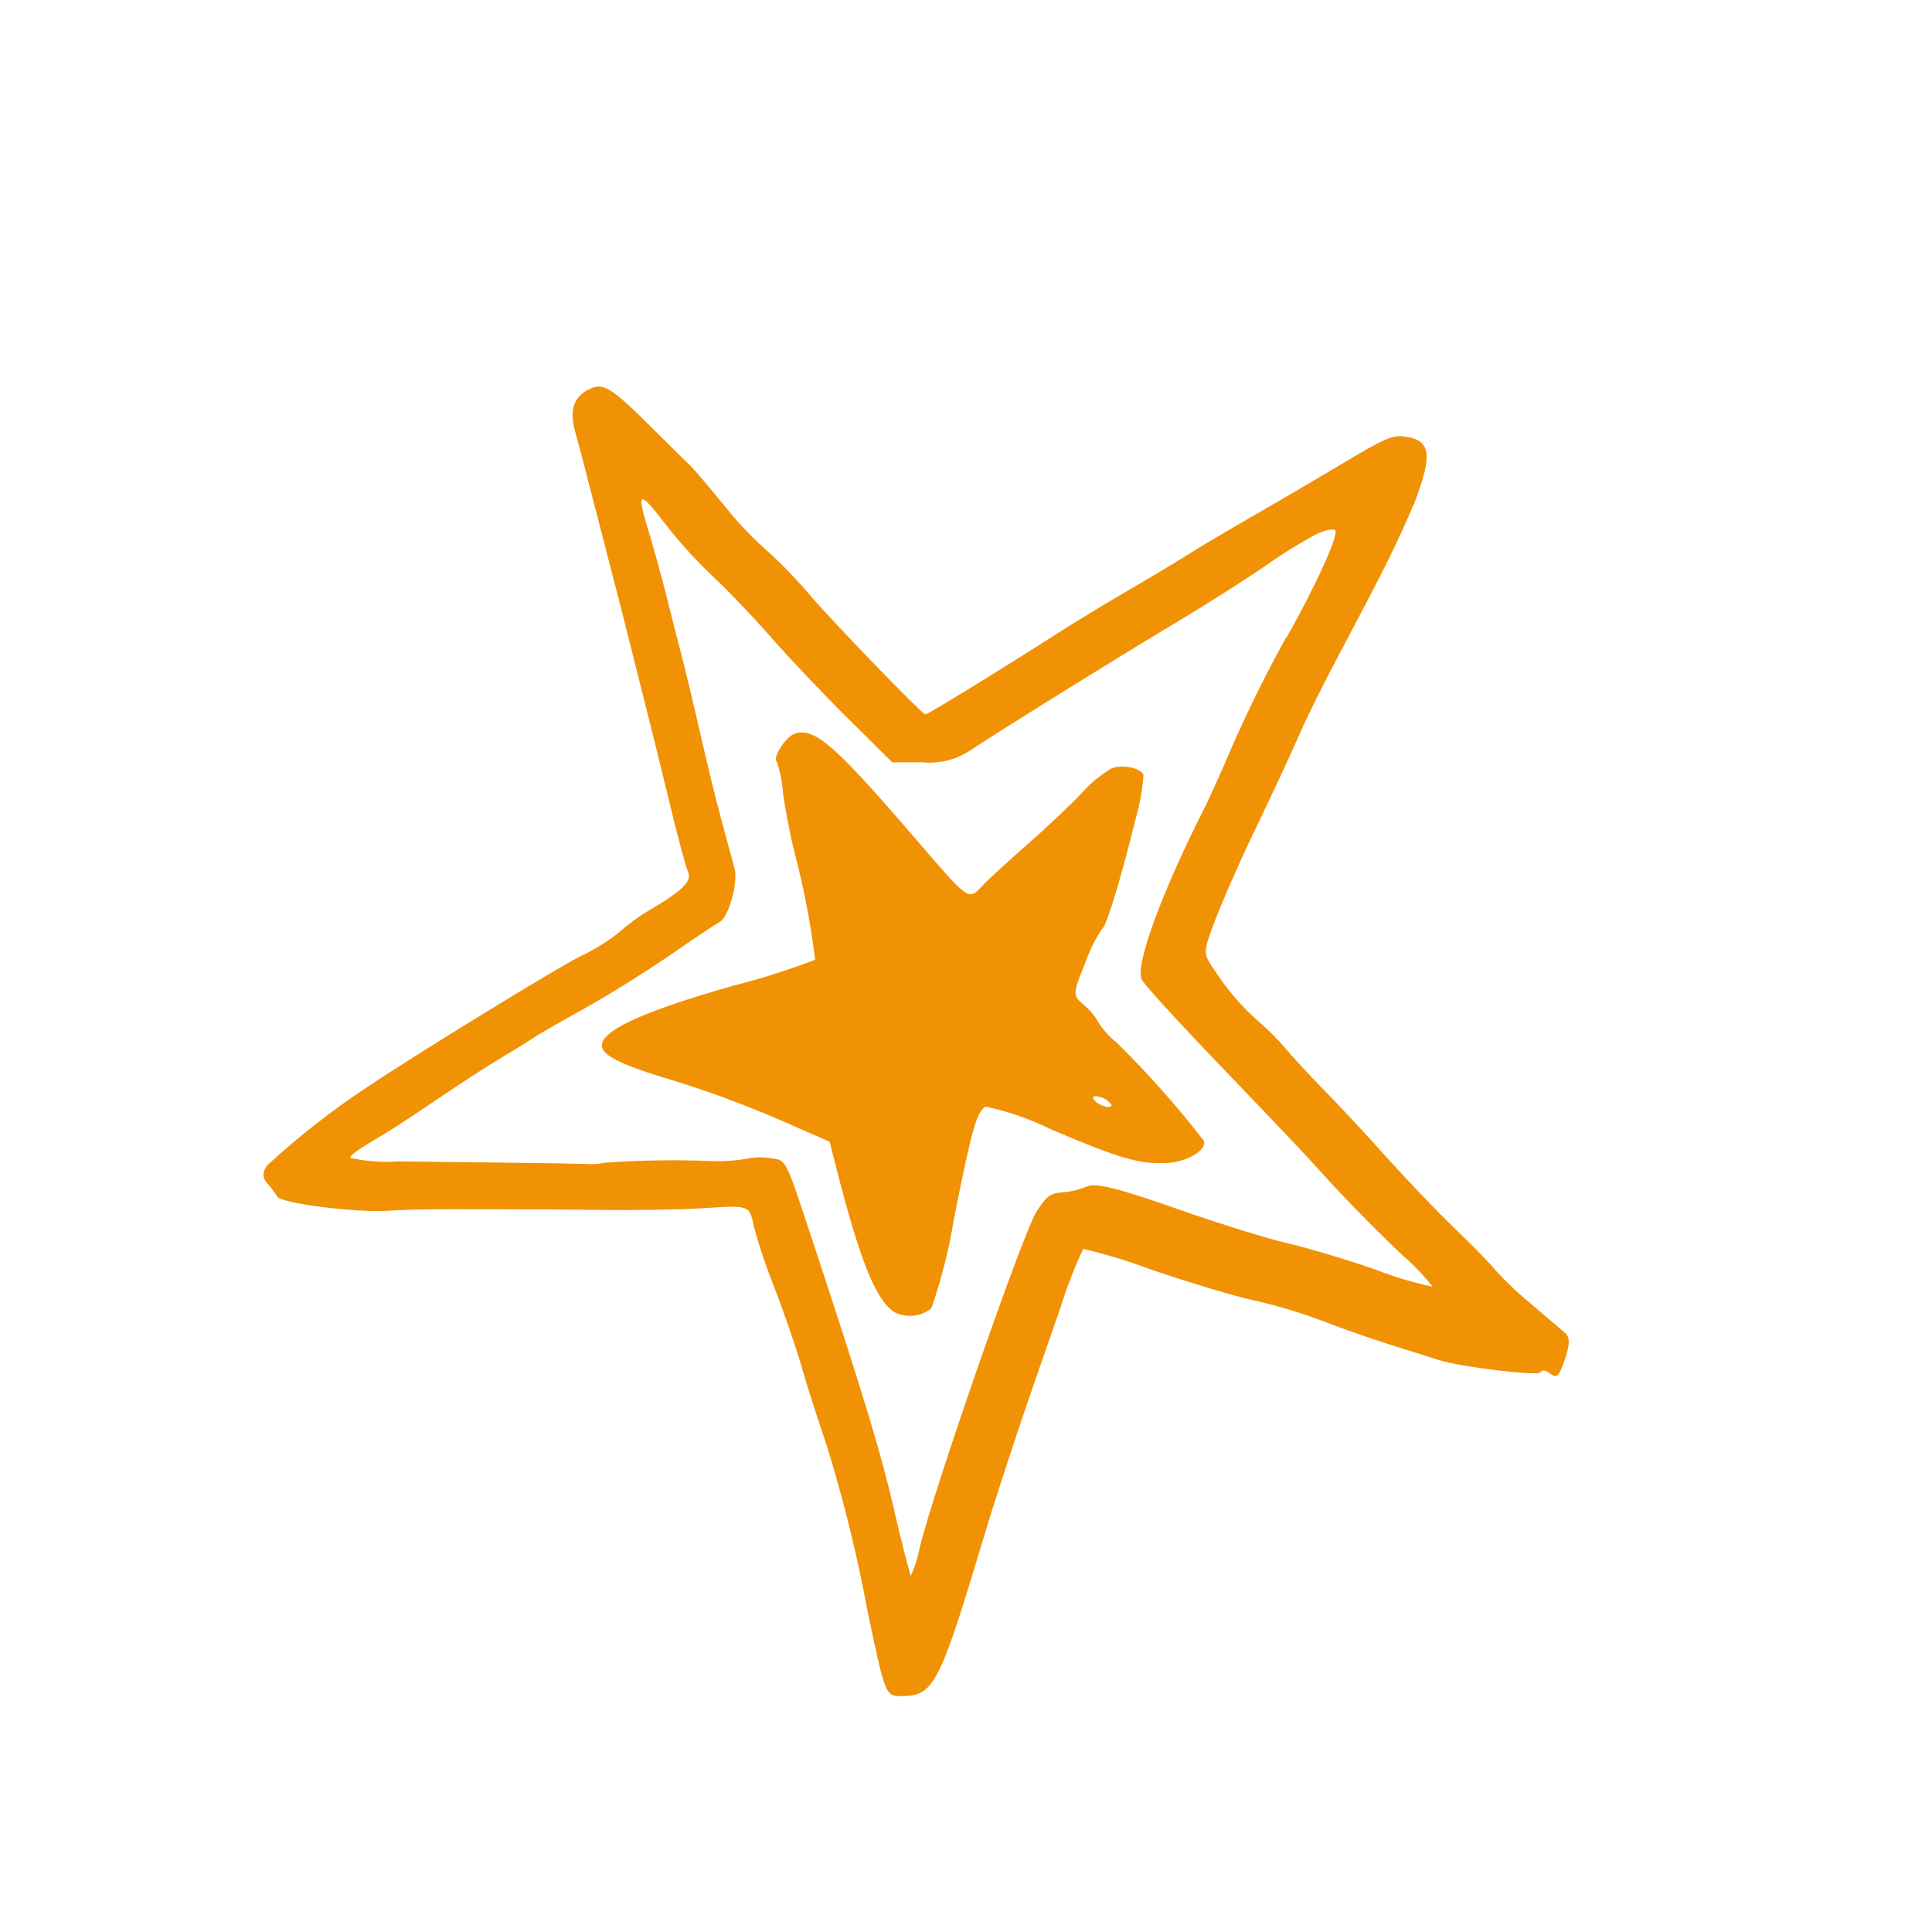
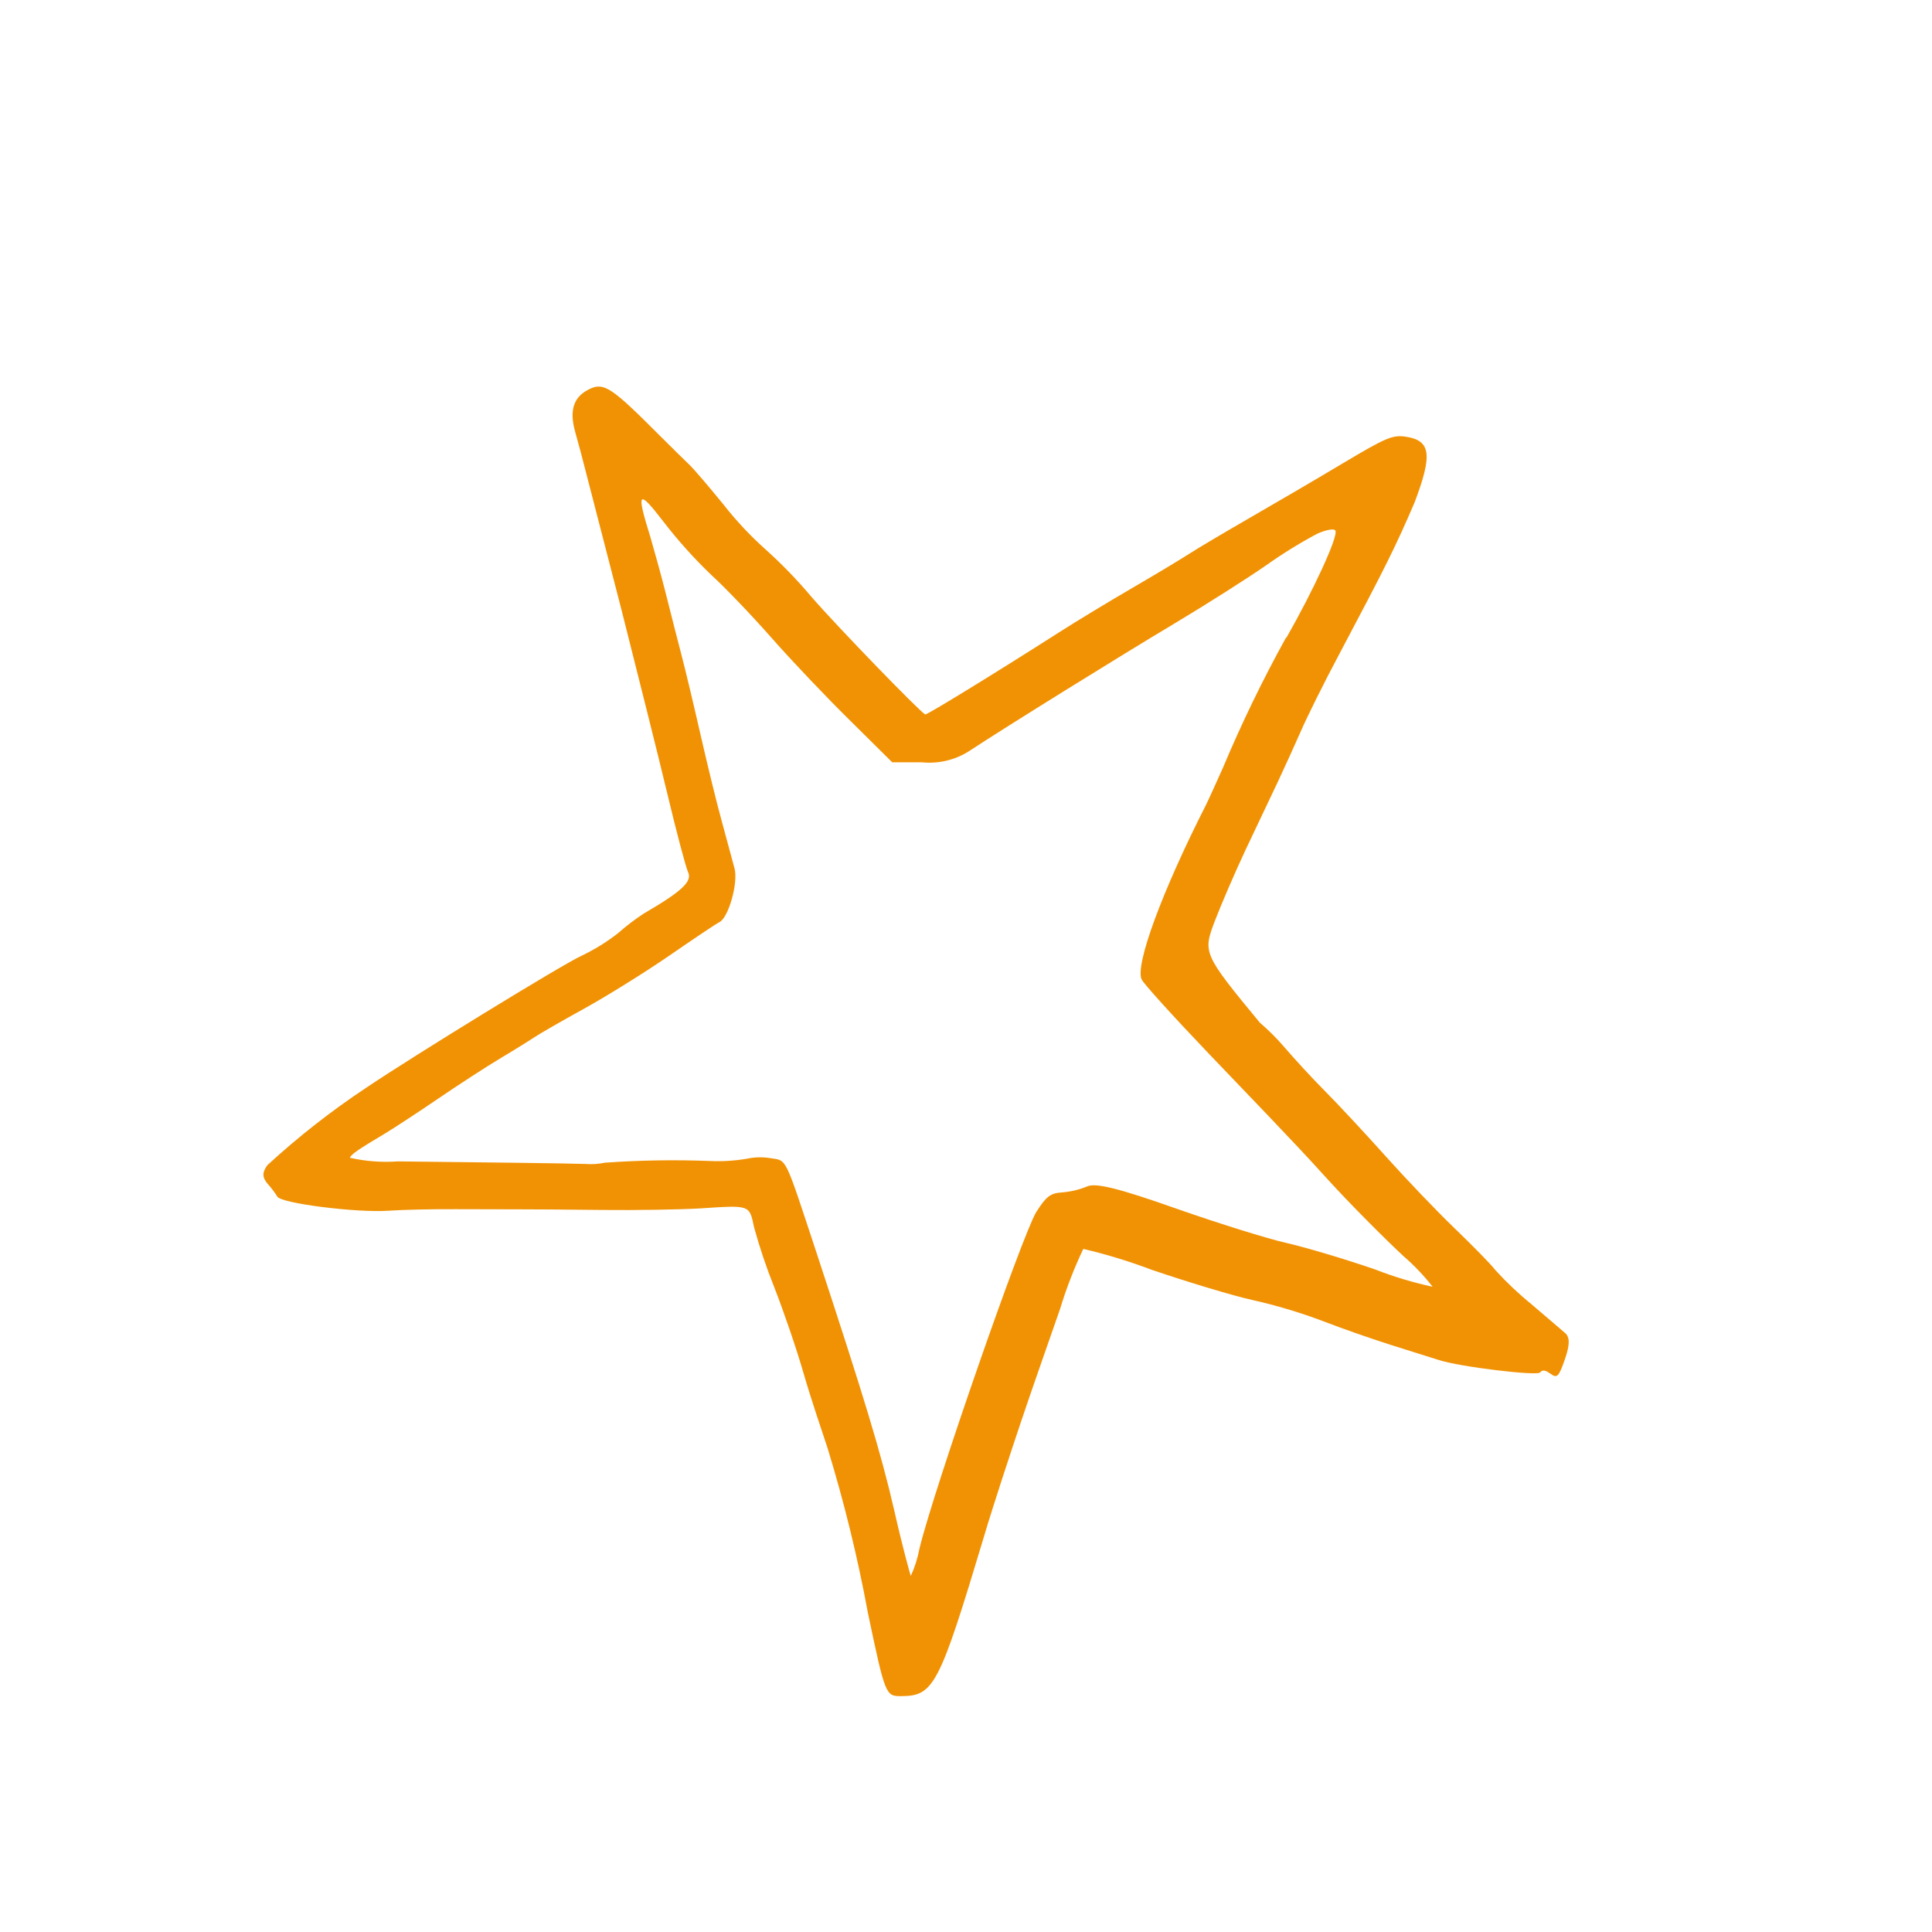
<svg xmlns="http://www.w3.org/2000/svg" width="106" height="106" viewBox="0 0 106 106" fill="none">
-   <path d="M77.132 23.96C76.407 23.854 76.067 23.993 73.664 25.426C72.202 26.301 69.859 27.67 68.469 28.47C67.079 29.271 65.642 30.127 65.272 30.369C64.902 30.611 63.519 31.447 62.195 32.217C60.87 32.987 59.028 34.103 58.129 34.679C54.58 36.947 50.842 39.239 50.762 39.2C50.446 39.031 45.932 34.375 44.524 32.75C43.734 31.811 42.88 30.929 41.966 30.111C41.146 29.375 40.392 28.569 39.711 27.702C38.923 26.733 38.071 25.733 37.82 25.495C37.569 25.257 36.813 24.513 36.149 23.85C33.568 21.259 33.136 20.979 32.374 21.33C31.474 21.747 31.219 22.491 31.559 23.702C31.711 24.226 31.983 25.258 32.166 25.979L34.108 33.497C34.954 36.851 36.098 41.388 36.602 43.503C37.107 45.618 37.622 47.566 37.753 47.855C37.992 48.363 37.402 48.913 35.315 50.125C34.825 50.447 34.359 50.803 33.919 51.191C33.295 51.681 32.618 52.1 31.901 52.44C30.803 52.948 22.761 57.884 20.11 59.667C18.188 60.941 16.37 62.365 14.672 63.925C14.385 64.315 14.379 64.579 14.666 64.93C14.87 65.154 15.054 65.395 15.216 65.651C15.388 66.019 19.567 66.55 21.315 66.427C22.067 66.373 23.731 66.334 25.016 66.343L28.518 66.351C29.162 66.35 31.202 66.363 33.061 66.385C34.92 66.406 37.323 66.363 38.414 66.3C41.169 66.119 41.11 66.094 41.372 67.334C41.679 68.454 42.05 69.556 42.484 70.635C42.963 71.859 43.694 73.972 44.082 75.325C44.471 76.679 45.103 78.546 45.396 79.423C46.314 82.412 47.058 85.45 47.624 88.523C48.57 93.021 48.592 93.064 49.45 93.059C51.239 93.054 51.535 92.468 53.988 84.297C54.509 82.54 55.445 79.716 55.998 78.064C56.55 76.412 57.542 73.596 58.162 71.813C58.505 70.685 58.931 69.585 59.435 68.522C60.706 68.82 61.957 69.202 63.179 69.665C65.135 70.332 67.632 71.087 68.729 71.33C70.037 71.624 71.324 72.009 72.58 72.482C73.595 72.878 75.322 73.48 76.417 73.824L78.932 74.615C80.118 75.001 84.33 75.497 84.49 75.305C84.65 75.112 84.83 75.205 85.063 75.367C85.428 75.639 85.525 75.545 85.861 74.569C86.139 73.766 86.136 73.359 85.861 73.129C85.586 72.898 84.821 72.233 84.007 71.543C83.309 70.975 82.654 70.355 82.047 69.688C81.782 69.341 80.75 68.299 79.777 67.361C78.804 66.424 77.13 64.671 76.055 63.471C74.981 62.27 73.481 60.655 72.713 59.881C71.944 59.108 70.966 58.034 70.515 57.508C70.087 57.004 69.619 56.535 69.118 56.104C68.158 55.268 67.322 54.3 66.636 53.228C65.997 52.325 65.999 52.264 66.644 50.551C67.011 49.592 67.776 47.828 68.337 46.63L70.1 42.915C70.498 42.061 71.081 40.787 71.394 40.068C71.707 39.349 72.641 37.457 73.49 35.869C76.044 31.05 76.571 29.988 77.613 27.563C78.593 24.966 78.521 24.171 77.132 23.96ZM70.565 34.97C69.284 37.287 68.127 39.671 67.101 42.114C66.735 42.932 66.323 43.847 66.163 44.169C63.755 48.906 62.265 52.952 62.637 53.739C62.738 53.962 64.386 55.784 66.304 57.791C68.221 59.798 71.072 62.743 72.567 64.403C74.061 66.062 76.091 68.073 77.002 68.918C77.589 69.424 78.124 69.987 78.601 70.598C77.528 70.367 76.475 70.05 75.452 69.651C73.74 69.057 71.534 68.41 70.552 68.189C69.571 67.968 66.859 67.127 64.518 66.303C61.4 65.203 60.099 64.875 59.636 65.098C59.2 65.276 58.739 65.385 58.268 65.422C57.626 65.462 57.399 65.645 56.853 66.501C56.078 67.783 51.258 81.64 50.451 84.945C50.354 85.469 50.193 85.978 49.973 86.461C49.944 86.423 49.503 84.819 49.062 82.865C48.344 79.743 47.424 76.706 44.748 68.578C43.022 63.355 43.187 63.688 42.253 63.541C41.835 63.473 41.41 63.483 40.997 63.57C40.327 63.687 39.646 63.73 38.966 63.699C37.037 63.624 35.106 63.655 33.183 63.792C32.839 63.865 32.487 63.888 32.136 63.861C31.198 63.826 25.971 63.765 21.835 63.72C20.953 63.784 20.064 63.717 19.198 63.522C19.268 63.328 19.646 63.07 21.144 62.178C21.646 61.875 22.953 61.017 24.048 60.272C25.143 59.526 26.678 58.525 27.516 58.026C28.353 57.527 29.176 57.009 29.399 56.859C29.621 56.709 30.804 56.027 32.038 55.346C33.271 54.665 35.382 53.354 36.739 52.419C38.095 51.484 39.3 50.675 39.468 50.596C39.968 50.355 40.508 48.453 40.302 47.651L39.611 45.097C39.33 44.092 38.811 41.958 38.444 40.348C38.078 38.738 37.61 36.775 37.402 35.983C37.195 35.192 36.802 33.651 36.531 32.569C36.259 31.486 35.86 30.08 35.693 29.498C34.892 26.929 34.999 26.797 36.428 28.657C37.224 29.687 38.096 30.656 39.037 31.556C39.744 32.197 41.24 33.755 42.356 35.024C43.472 36.292 45.414 38.331 46.67 39.562L48.95 41.822L50.586 41.824C51.472 41.913 52.36 41.71 53.115 41.245C55.199 39.874 61.464 35.985 64.417 34.221C66.172 33.172 68.453 31.722 69.483 31.006C70.37 30.377 71.296 29.804 72.255 29.291C72.747 29.066 73.198 28.982 73.266 29.11C73.439 29.428 72.033 32.441 70.58 34.989L70.565 34.97Z" fill="#F19204" />
-   <path d="M60.967 42.163C60.354 42.537 59.799 43 59.322 43.538C58.72 44.178 57.441 45.383 56.486 46.222C55.532 47.061 54.4 48.084 53.99 48.507C53.074 49.435 53.337 49.625 49.895 45.632C45.736 40.804 44.607 39.856 43.566 40.271C43.072 40.467 42.367 41.595 42.619 41.783C42.81 42.346 42.924 42.932 42.958 43.524C43.09 44.424 43.356 45.851 43.577 46.712C44.091 48.666 44.474 50.652 44.725 52.656C43.258 53.219 41.759 53.695 40.235 54.081C35.684 55.374 33.273 56.394 33.04 57.231C32.849 57.837 33.928 58.394 37.112 59.334C38.985 59.922 40.829 60.605 42.635 61.38L45.518 62.641L45.809 63.788C47.176 69.175 48.053 71.376 49.115 72.016C49.436 72.165 49.791 72.222 50.141 72.181C50.491 72.14 50.822 72.003 51.097 71.784C51.651 70.2 52.064 68.57 52.332 66.911C53.333 61.848 53.609 60.937 54.094 60.717C55.321 60.983 56.511 61.397 57.641 61.951C61.388 63.552 62.524 63.885 64.012 63.81C65.113 63.76 66.278 63.08 66.04 62.573C64.572 60.681 62.98 58.889 61.274 57.209C60.875 56.897 60.533 56.519 60.262 56.091C60.058 55.723 59.786 55.398 59.461 55.132C58.847 54.6 58.844 54.543 59.547 52.817C59.772 52.163 60.08 51.541 60.464 50.967C60.684 50.879 61.483 48.279 62.298 44.958C62.532 44.162 62.679 43.341 62.739 42.512C62.585 42.129 61.579 41.926 60.967 42.163ZM60.965 60.595C61.051 60.709 60.845 60.776 60.569 60.687C60.332 60.622 60.123 60.477 59.979 60.277C59.923 60.139 60.097 60.107 60.368 60.19C60.607 60.252 60.818 60.395 60.965 60.595Z" fill="#F19204" />
+   <path d="M77.132 23.96C76.407 23.854 76.067 23.993 73.664 25.426C72.202 26.301 69.859 27.67 68.469 28.47C67.079 29.271 65.642 30.127 65.272 30.369C64.902 30.611 63.519 31.447 62.195 32.217C60.87 32.987 59.028 34.103 58.129 34.679C54.58 36.947 50.842 39.239 50.762 39.2C50.446 39.031 45.932 34.375 44.524 32.75C43.734 31.811 42.88 30.929 41.966 30.111C41.146 29.375 40.392 28.569 39.711 27.702C38.923 26.733 38.071 25.733 37.82 25.495C37.569 25.257 36.813 24.513 36.149 23.85C33.568 21.259 33.136 20.979 32.374 21.33C31.474 21.747 31.219 22.491 31.559 23.702C31.711 24.226 31.983 25.258 32.166 25.979L34.108 33.497C34.954 36.851 36.098 41.388 36.602 43.503C37.107 45.618 37.622 47.566 37.753 47.855C37.992 48.363 37.402 48.913 35.315 50.125C34.825 50.447 34.359 50.803 33.919 51.191C33.295 51.681 32.618 52.1 31.901 52.44C30.803 52.948 22.761 57.884 20.11 59.667C18.188 60.941 16.37 62.365 14.672 63.925C14.385 64.315 14.379 64.579 14.666 64.93C14.87 65.154 15.054 65.395 15.216 65.651C15.388 66.019 19.567 66.55 21.315 66.427C22.067 66.373 23.731 66.334 25.016 66.343L28.518 66.351C29.162 66.35 31.202 66.363 33.061 66.385C34.92 66.406 37.323 66.363 38.414 66.3C41.169 66.119 41.11 66.094 41.372 67.334C41.679 68.454 42.05 69.556 42.484 70.635C42.963 71.859 43.694 73.972 44.082 75.325C44.471 76.679 45.103 78.546 45.396 79.423C46.314 82.412 47.058 85.45 47.624 88.523C48.57 93.021 48.592 93.064 49.45 93.059C51.239 93.054 51.535 92.468 53.988 84.297C54.509 82.54 55.445 79.716 55.998 78.064C56.55 76.412 57.542 73.596 58.162 71.813C58.505 70.685 58.931 69.585 59.435 68.522C60.706 68.82 61.957 69.202 63.179 69.665C65.135 70.332 67.632 71.087 68.729 71.33C70.037 71.624 71.324 72.009 72.58 72.482C73.595 72.878 75.322 73.48 76.417 73.824L78.932 74.615C80.118 75.001 84.33 75.497 84.49 75.305C84.65 75.112 84.83 75.205 85.063 75.367C85.428 75.639 85.525 75.545 85.861 74.569C86.139 73.766 86.136 73.359 85.861 73.129C85.586 72.898 84.821 72.233 84.007 71.543C83.309 70.975 82.654 70.355 82.047 69.688C81.782 69.341 80.75 68.299 79.777 67.361C78.804 66.424 77.13 64.671 76.055 63.471C74.981 62.27 73.481 60.655 72.713 59.881C71.944 59.108 70.966 58.034 70.515 57.508C70.087 57.004 69.619 56.535 69.118 56.104C65.997 52.325 65.999 52.264 66.644 50.551C67.011 49.592 67.776 47.828 68.337 46.63L70.1 42.915C70.498 42.061 71.081 40.787 71.394 40.068C71.707 39.349 72.641 37.457 73.49 35.869C76.044 31.05 76.571 29.988 77.613 27.563C78.593 24.966 78.521 24.171 77.132 23.96ZM70.565 34.97C69.284 37.287 68.127 39.671 67.101 42.114C66.735 42.932 66.323 43.847 66.163 44.169C63.755 48.906 62.265 52.952 62.637 53.739C62.738 53.962 64.386 55.784 66.304 57.791C68.221 59.798 71.072 62.743 72.567 64.403C74.061 66.062 76.091 68.073 77.002 68.918C77.589 69.424 78.124 69.987 78.601 70.598C77.528 70.367 76.475 70.05 75.452 69.651C73.74 69.057 71.534 68.41 70.552 68.189C69.571 67.968 66.859 67.127 64.518 66.303C61.4 65.203 60.099 64.875 59.636 65.098C59.2 65.276 58.739 65.385 58.268 65.422C57.626 65.462 57.399 65.645 56.853 66.501C56.078 67.783 51.258 81.64 50.451 84.945C50.354 85.469 50.193 85.978 49.973 86.461C49.944 86.423 49.503 84.819 49.062 82.865C48.344 79.743 47.424 76.706 44.748 68.578C43.022 63.355 43.187 63.688 42.253 63.541C41.835 63.473 41.41 63.483 40.997 63.57C40.327 63.687 39.646 63.73 38.966 63.699C37.037 63.624 35.106 63.655 33.183 63.792C32.839 63.865 32.487 63.888 32.136 63.861C31.198 63.826 25.971 63.765 21.835 63.72C20.953 63.784 20.064 63.717 19.198 63.522C19.268 63.328 19.646 63.07 21.144 62.178C21.646 61.875 22.953 61.017 24.048 60.272C25.143 59.526 26.678 58.525 27.516 58.026C28.353 57.527 29.176 57.009 29.399 56.859C29.621 56.709 30.804 56.027 32.038 55.346C33.271 54.665 35.382 53.354 36.739 52.419C38.095 51.484 39.3 50.675 39.468 50.596C39.968 50.355 40.508 48.453 40.302 47.651L39.611 45.097C39.33 44.092 38.811 41.958 38.444 40.348C38.078 38.738 37.61 36.775 37.402 35.983C37.195 35.192 36.802 33.651 36.531 32.569C36.259 31.486 35.86 30.08 35.693 29.498C34.892 26.929 34.999 26.797 36.428 28.657C37.224 29.687 38.096 30.656 39.037 31.556C39.744 32.197 41.24 33.755 42.356 35.024C43.472 36.292 45.414 38.331 46.67 39.562L48.95 41.822L50.586 41.824C51.472 41.913 52.36 41.71 53.115 41.245C55.199 39.874 61.464 35.985 64.417 34.221C66.172 33.172 68.453 31.722 69.483 31.006C70.37 30.377 71.296 29.804 72.255 29.291C72.747 29.066 73.198 28.982 73.266 29.11C73.439 29.428 72.033 32.441 70.58 34.989L70.565 34.97Z" fill="#F19204" />
</svg>